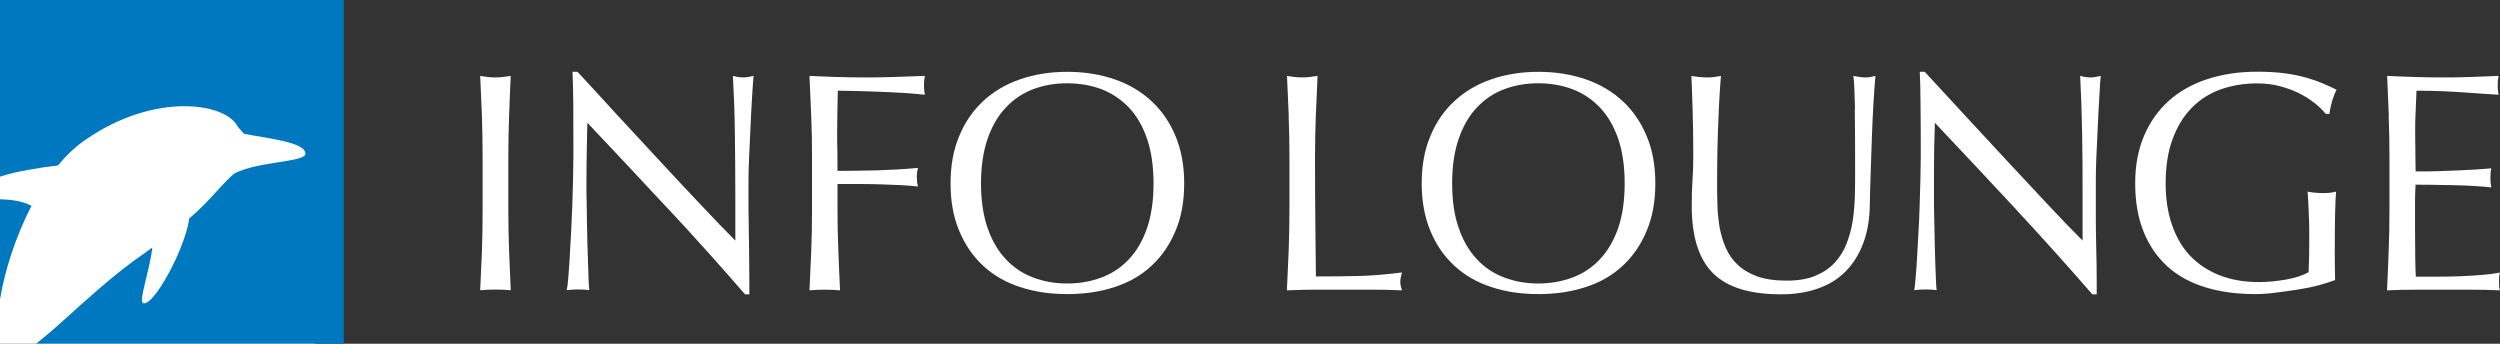
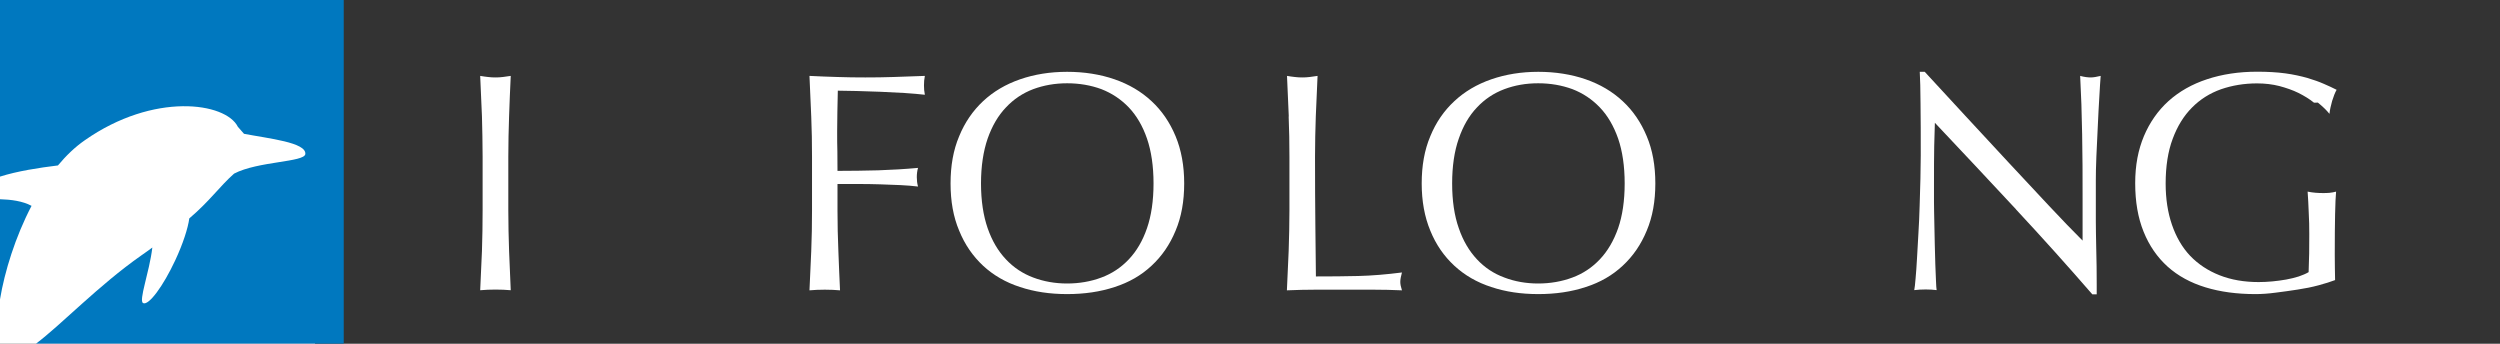
<svg xmlns="http://www.w3.org/2000/svg" id="_レイヤー_2" viewBox="0 0 226.63 31.16">
  <rect x="0" y="0" width="226.63" height="31.16" fill="#333333" stroke="none" />
  <defs>
    <style>.cls-1{fill:#0078bf;}.cls-2{fill:#fff;}</style>
  </defs>
  <g id="_レイヤー_1-2">
    <g>
      <rect class="cls-2" y="7.71" width="28.56" height="23.45" />
      <g>
        <path class="cls-1" d="M0,18.06v9.08c.42-2.53,1.39-5.67,2.86-8.48-.82-.44-1.87-.57-2.86-.6Z" />
        <path class="cls-1" d="M0,0V16.01c1.58-.5,3.51-.8,5.23-1.01h.02c.74-.89,1.55-1.67,2.43-2.28,6.26-4.39,12.78-3.44,13.88-1.23,.04,.06,.52,.58,.56,.64,2.24,.43,5.65,.78,5.56,1.83-.06,.75-4.31,.65-6.46,1.78-1.32,1.17-2.2,2.48-4.06,4.06-.12,.89-.57,2.29-1.27,3.79-1.11,2.38-2.41,4.12-2.91,3.89-.44-.2,.56-2.77,.83-5.04-.33,.25-.67,.48-1.02,.73-3.85,2.7-7.18,6.21-9.52,7.98H31.16V0H0Z" />
      </g>
      <g>
        <path class="cls-2" d="M43.69,10.55c-.05-1.2-.1-2.42-.16-3.67,.25,.04,.49,.08,.71,.1,.22,.03,.45,.04,.67,.04s.45-.01,.68-.04c.23-.03,.46-.06,.71-.1-.06,1.25-.11,2.47-.15,3.67-.04,1.19-.07,2.41-.07,3.66v4.86c0,1.25,.03,2.47,.07,3.68,.05,1.21,.1,2.39,.15,3.56-.43-.04-.9-.06-1.38-.06s-.95,.02-1.39,.06c.06-1.17,.11-2.35,.16-3.56,.04-1.21,.06-2.43,.06-3.68v-4.86c0-1.25-.03-2.47-.06-3.66Z" />
-         <path class="cls-2" d="M60.6,18.97c-2.45-2.63-4.9-5.25-7.35-7.84-.02,.53-.04,1.23-.05,2.11-.02,.89-.04,2.09-.04,3.62,0,.4,0,.88,.02,1.47,.01,.58,.02,1.2,.03,1.84,.01,.64,.02,1.29,.04,1.95,.02,.66,.04,1.28,.06,1.84,.02,.56,.03,1.06,.05,1.48,.02,.42,.04,.71,.06,.86-.31-.04-.64-.06-.99-.06-.38,0-.73,.02-1.05,.06,.04-.19,.09-.54,.13-1.04,.05-.52,.08-1.13,.13-1.83,.04-.71,.07-1.47,.13-2.3,.04-.83,.08-1.66,.11-2.49,.03-.83,.05-1.64,.07-2.43,.02-.79,.03-1.5,.03-2.12,0-1.81,0-3.37-.01-4.67-.02-1.3-.04-2.27-.07-2.91h.45c1.15,1.24,2.38,2.57,3.68,4,1.31,1.42,2.62,2.83,3.91,4.22,1.28,1.38,2.51,2.7,3.68,3.93,1.16,1.24,2.17,2.28,3.04,3.15v-3.84c0-1.98-.02-3.91-.04-5.79-.02-1.88-.09-3.64-.18-5.3,.38,.1,.7,.14,.96,.14,.23,0,.53-.05,.91-.14-.04,.42-.08,1.04-.13,1.87-.05,.83-.1,1.72-.14,2.66-.05,.95-.09,1.87-.13,2.77-.04,.91-.06,1.63-.06,2.18v1.69c0,.65,0,1.31,.02,2.01,0,.7,.02,1.4,.03,2.11,0,.7,.01,1.36,.02,1.98,0,.61,.01,1.15,.01,1.6v.93h-.39c-2.17-2.5-4.48-5.08-6.93-7.71Z" />
        <path class="cls-2" d="M73.54,10.55c-.05-1.2-.1-2.42-.16-3.67,.86,.04,1.69,.08,2.53,.1,.85,.03,1.68,.04,2.53,.04s1.71-.01,2.57-.04c.87-.03,1.81-.06,2.83-.1-.06,.29-.08,.57-.08,.86s.02,.56,.08,.85c-.51-.06-1.12-.11-1.84-.16-.72-.04-1.44-.08-2.19-.11-.75-.02-1.46-.05-2.15-.07-.69-.02-1.26-.03-1.71-.03-.02,.66-.03,1.29-.04,1.9-.01,.6-.02,1.2-.02,1.81,0,.66,0,1.26,.02,1.82,.01,.55,.01,1.13,.01,1.74,1.25,0,2.48-.02,3.69-.05,1.21-.04,2.41-.11,3.61-.22-.08,.28-.11,.56-.11,.84s.03,.57,.11,.85c-.47-.06-1.01-.1-1.6-.13-.59-.03-1.21-.05-1.85-.07-.64-.02-1.29-.03-1.95-.03h-1.9v2.4c0,1.25,.03,2.47,.08,3.68,.04,1.21,.1,2.39,.15,3.56-.43-.04-.9-.06-1.38-.06s-.96,.02-1.39,.06c.06-1.17,.11-2.35,.16-3.56,.05-1.21,.07-2.43,.07-3.68v-4.86c0-1.25-.02-2.47-.07-3.66Z" />
        <path class="cls-2" d="M86.95,12.35c.51-1.25,1.24-2.31,2.17-3.18,.93-.87,2.05-1.53,3.35-1.98,1.3-.45,2.72-.68,4.27-.68s3,.23,4.3,.68c1.3,.45,2.42,1.11,3.35,1.98,.94,.87,1.66,1.93,2.18,3.18,.52,1.25,.78,2.68,.78,4.28s-.25,3.03-.78,4.28c-.52,1.26-1.24,2.31-2.18,3.18-.93,.87-2.04,1.51-3.35,1.93-1.3,.43-2.73,.64-4.3,.64s-2.97-.21-4.27-.64c-1.3-.42-2.42-1.07-3.35-1.93-.93-.87-1.66-1.92-2.17-3.18-.53-1.25-.78-2.68-.78-4.28s.25-3.03,.78-4.28Zm17.03,.22c-.39-1.14-.95-2.09-1.65-2.83-.71-.74-1.54-1.29-2.49-1.66-.95-.35-1.99-.53-3.1-.53s-2.12,.18-3.07,.53c-.95,.36-1.78,.91-2.48,1.66-.71,.74-1.26,1.69-1.66,2.83-.39,1.14-.6,2.5-.6,4.06s.21,2.92,.6,4.05c.4,1.15,.95,2.08,1.66,2.83,.7,.75,1.54,1.3,2.48,1.65,.95,.36,1.98,.54,3.07,.54s2.15-.18,3.1-.54c.95-.35,1.78-.9,2.49-1.65,.71-.75,1.26-1.69,1.65-2.83,.39-1.13,.59-2.49,.59-4.05s-.2-2.92-.59-4.06Z" />
        <path class="cls-2" d="M116.83,10.55c-.05-1.2-.1-2.42-.16-3.67,.25,.04,.48,.08,.71,.1,.22,.03,.45,.04,.67,.04s.45-.01,.68-.04c.23-.03,.46-.06,.71-.1-.06,1.25-.11,2.47-.16,3.67-.04,1.19-.07,2.41-.07,3.66,0,2.37,.01,4.43,.03,6.17,.02,1.74,.03,3.3,.05,4.68,1.34,0,2.62-.01,3.84-.04,1.23-.03,2.55-.14,3.96-.32-.09,.34-.15,.62-.15,.85,0,.21,.05,.46,.15,.77-.87-.04-1.73-.06-2.6-.06h-5.22c-.84,0-1.71,.02-2.61,.06,.06-1.17,.11-2.35,.16-3.56,.04-1.21,.07-2.43,.07-3.68v-4.86c0-1.25-.02-2.47-.07-3.66Z" />
        <path class="cls-2" d="M129.66,12.35c.51-1.25,1.24-2.31,2.18-3.18,.93-.87,2.05-1.53,3.35-1.98,1.3-.45,2.72-.68,4.26-.68s3,.23,4.3,.68c1.3,.45,2.42,1.11,3.35,1.98,.94,.87,1.66,1.93,2.18,3.18,.53,1.25,.78,2.68,.78,4.28s-.25,3.03-.78,4.28c-.52,1.26-1.24,2.31-2.18,3.18-.93,.87-2.04,1.51-3.35,1.93-1.3,.43-2.73,.64-4.3,.64s-2.97-.21-4.26-.64c-1.3-.42-2.42-1.07-3.35-1.93-.94-.87-1.67-1.92-2.18-3.18-.52-1.25-.78-2.68-.78-4.28s.25-3.03,.78-4.28Zm17.03,.22c-.4-1.14-.95-2.09-1.66-2.83-.71-.74-1.53-1.29-2.49-1.66-.96-.35-1.98-.53-3.1-.53s-2.12,.18-3.06,.53c-.96,.36-1.79,.91-2.49,1.66-.71,.74-1.26,1.69-1.65,2.83-.4,1.14-.6,2.5-.6,4.06s.2,2.92,.6,4.05c.39,1.15,.95,2.08,1.65,2.83,.7,.75,1.53,1.3,2.49,1.65,.94,.36,1.97,.54,3.06,.54s2.14-.18,3.1-.54c.95-.35,1.78-.9,2.49-1.65,.71-.75,1.26-1.69,1.66-2.83,.39-1.13,.59-2.49,.59-4.05s-.2-2.92-.59-4.06Z" />
-         <path class="cls-2" d="M168.16,9.88c-.03-1.45-.07-2.45-.15-3,.21,.04,.41,.08,.6,.1,.18,.03,.37,.04,.56,.04,.24,0,.53-.05,.84-.14-.06,.66-.11,1.45-.17,2.37-.05,.92-.11,1.9-.14,2.94-.04,1.05-.08,2.12-.11,3.22-.04,1.1-.07,2.18-.09,3.21-.02,1.27-.21,2.4-.58,3.39-.37,1-.89,1.85-1.57,2.55-.68,.7-1.51,1.23-2.51,1.58-.99,.36-2.12,.54-3.4,.54-2.83,0-4.88-.64-6.16-1.92-1.28-1.28-1.92-3.31-1.92-6.08,0-.89,.02-1.67,.07-2.36,.05-.68,.07-1.39,.07-2.1,0-1.59-.02-2.99-.06-4.22-.04-1.23-.07-2.26-.11-3.12,.22,.04,.47,.08,.73,.1,.27,.03,.51,.04,.74,.04,.21,0,.41-.01,.6-.04,.19-.03,.4-.06,.61-.1-.04,.42-.08,.96-.12,1.63-.04,.66-.08,1.43-.11,2.28-.04,.84-.07,1.76-.09,2.74-.02,.98-.03,2-.03,3.05,0,.64,0,1.3,.03,1.99,.01,.68,.09,1.35,.19,2.01,.12,.65,.3,1.28,.56,1.87,.25,.6,.62,1.11,1.09,1.56,.47,.44,1.06,.79,1.78,1.05,.71,.25,1.6,.38,2.66,.38s1.91-.15,2.62-.45c.71-.3,1.29-.69,1.74-1.19,.45-.49,.81-1.05,1.06-1.7,.25-.65,.44-1.31,.55-2.01,.11-.7,.17-1.39,.2-2.09,.02-.7,.03-1.34,.03-1.92,0-2.68,0-4.74-.03-6.2Z" />
        <path class="cls-2" d="M182.75,18.97c-2.45-2.63-4.9-5.25-7.35-7.84-.02,.53-.04,1.23-.06,2.11-.02,.89-.02,2.09-.02,3.62,0,.4,0,.88,0,1.47,0,.58,.02,1.2,.03,1.84,.01,.64,.02,1.29,.04,1.95,.01,.66,.04,1.28,.05,1.84,.02,.56,.04,1.06,.06,1.48,.02,.42,.03,.71,.06,.86-.3-.04-.63-.06-.99-.06s-.72,.02-1.04,.06c.04-.19,.08-.54,.12-1.04,.05-.52,.09-1.13,.13-1.83,.04-.71,.08-1.47,.13-2.3,.05-.83,.09-1.66,.11-2.49,.03-.83,.05-1.64,.07-2.43,.02-.79,.03-1.5,.03-2.12,0-1.81,0-3.37-.02-4.67-.01-1.3-.03-2.27-.07-2.91h.45c1.15,1.24,2.38,2.57,3.69,4,1.31,1.42,2.61,2.83,3.91,4.22,1.29,1.38,2.52,2.7,3.67,3.93,1.16,1.24,2.17,2.28,3.04,3.15v-3.84c0-1.98,0-3.91-.04-5.79-.03-1.88-.09-3.64-.18-5.3,.37,.1,.69,.14,.96,.14,.23,0,.53-.05,.9-.14-.03,.42-.08,1.04-.12,1.87-.05,.83-.1,1.72-.14,2.66-.05,.95-.09,1.87-.13,2.77-.04,.91-.05,1.63-.05,2.18v1.69c0,.65,0,1.31,0,2.01,0,.7,.02,1.4,.03,2.11,.01,.7,.02,1.36,.04,1.98,0,.61,.01,1.15,.01,1.6v.93h-.4c-2.17-2.5-4.48-5.08-6.93-7.71Z" />
-         <path class="cls-2" d="M209.77,9.31c-.42-.34-.9-.63-1.42-.89-.51-.25-1.09-.45-1.72-.62-.63-.16-1.31-.24-2.02-.24-1.17,0-2.25,.18-3.27,.53-1.01,.36-1.89,.91-2.63,1.66-.74,.74-1.33,1.69-1.75,2.83-.43,1.14-.64,2.5-.64,4.06,0,1.38,.19,2.62,.57,3.73,.38,1.11,.93,2.06,1.65,2.82,.73,.76,1.62,1.35,2.66,1.76,1.06,.42,2.24,.62,3.55,.62,.39,0,.81-.02,1.24-.06,.43-.04,.86-.1,1.26-.17,.4-.07,.79-.17,1.14-.28,.34-.12,.64-.24,.89-.39,.02-.57,.03-1.13,.05-1.7,0-.56,.01-1.14,.01-1.73,0-.66-.01-1.32-.05-1.98-.02-.66-.06-1.29-.1-1.89,.48,.1,.93,.13,1.37,.13,.21,0,.41,0,.61-.02,.21-.02,.41-.06,.6-.11-.04,.43-.07,1.11-.09,2.05-.02,.93-.03,2.16-.03,3.68,0,.38,0,.76,.01,1.15,.01,.39,.02,.77,.02,1.14-.4,.15-.89,.31-1.49,.47-.59,.16-1.23,.29-1.9,.39-.66,.1-1.33,.2-2,.28-.67,.09-1.28,.13-1.82,.13-1.68,0-3.19-.2-4.53-.61-1.35-.41-2.49-1.03-3.44-1.88-.94-.85-1.67-1.9-2.18-3.17-.51-1.26-.76-2.72-.76-4.38s.27-3.03,.79-4.28c.53-1.25,1.27-2.31,2.23-3.18,.97-.87,2.13-1.53,3.5-1.98,1.36-.45,2.87-.68,4.53-.68,.96,0,1.82,.05,2.56,.15,.74,.1,1.4,.25,1.98,.41,.57,.17,1.08,.35,1.51,.54,.43,.19,.82,.36,1.16,.54-.15,.26-.28,.6-.41,1.02-.12,.42-.2,.8-.24,1.16h-.34c-.27-.34-.63-.68-1.05-1.02Z" />
-         <path class="cls-2" d="M216.55,10.5c-.05-1.21-.1-2.41-.15-3.62,.85,.04,1.69,.08,2.53,.1,.84,.03,1.69,.04,2.53,.04s1.69-.01,2.52-.04c.84-.03,1.67-.06,2.52-.1-.06,.29-.08,.57-.08,.86s.03,.56,.08,.85c-.6-.04-1.16-.08-1.66-.11-.5-.04-1.02-.08-1.58-.11-.56-.04-1.17-.07-1.83-.1-.66-.03-1.45-.05-2.37-.05-.03,.61-.05,1.18-.07,1.73-.03,.54-.05,1.17-.05,1.86,0,.74,.01,1.45,.02,2.15,.01,.7,.02,1.22,.02,1.58,.82,0,1.58,0,2.24-.03,.66-.02,1.25-.04,1.8-.07,.55-.03,1.05-.06,1.51-.08,.46-.03,.9-.06,1.31-.1-.06,.28-.08,.58-.08,.88,0,.27,.03,.56,.08,.85-.49-.06-1.06-.1-1.71-.14-.64-.03-1.29-.06-1.95-.07-.65,0-1.27-.02-1.84-.03-.57,0-1.03-.01-1.37-.01,0,.17,0,.35-.02,.55,0,.2-.02,.45-.02,.75v2.8c0,1.07,.01,1.96,.02,2.66,.01,.7,.03,1.22,.05,1.58h1.98c.71,0,1.42-.01,2.1-.04,.69-.03,1.34-.07,1.95-.12,.61-.05,1.14-.12,1.59-.21-.03,.13-.06,.28-.07,.43,0,.16-.01,.31-.01,.44,0,.3,.02,.55,.08,.74-.85-.04-1.69-.06-2.53-.06h-5.13c-.85,0-1.71,.02-2.57,.06,.06-1.21,.11-2.41,.15-3.61,.05-1.19,.07-2.41,.07-3.66v-4.86c0-1.25-.02-2.47-.07-3.68Z" />
+         <path class="cls-2" d="M209.77,9.31c-.42-.34-.9-.63-1.42-.89-.51-.25-1.09-.45-1.72-.62-.63-.16-1.31-.24-2.02-.24-1.17,0-2.25,.18-3.27,.53-1.01,.36-1.89,.91-2.63,1.66-.74,.74-1.33,1.69-1.75,2.83-.43,1.14-.64,2.5-.64,4.06,0,1.38,.19,2.62,.57,3.73,.38,1.11,.93,2.06,1.65,2.82,.73,.76,1.62,1.35,2.66,1.76,1.06,.42,2.24,.62,3.55,.62,.39,0,.81-.02,1.24-.06,.43-.04,.86-.1,1.26-.17,.4-.07,.79-.17,1.14-.28,.34-.12,.64-.24,.89-.39,.02-.57,.03-1.13,.05-1.7,0-.56,.01-1.14,.01-1.73,0-.66-.01-1.32-.05-1.98-.02-.66-.06-1.29-.1-1.89,.48,.1,.93,.13,1.37,.13,.21,0,.41,0,.61-.02,.21-.02,.41-.06,.6-.11-.04,.43-.07,1.11-.09,2.05-.02,.93-.03,2.16-.03,3.68,0,.38,0,.76,.01,1.15,.01,.39,.02,.77,.02,1.14-.4,.15-.89,.31-1.49,.47-.59,.16-1.23,.29-1.9,.39-.66,.1-1.33,.2-2,.28-.67,.09-1.28,.13-1.82,.13-1.68,0-3.19-.2-4.53-.61-1.35-.41-2.49-1.03-3.44-1.88-.94-.85-1.67-1.9-2.18-3.17-.51-1.26-.76-2.72-.76-4.38s.27-3.03,.79-4.28c.53-1.25,1.27-2.31,2.23-3.18,.97-.87,2.13-1.53,3.5-1.98,1.36-.45,2.87-.68,4.53-.68,.96,0,1.82,.05,2.56,.15,.74,.1,1.4,.25,1.98,.41,.57,.17,1.08,.35,1.51,.54,.43,.19,.82,.36,1.16,.54-.15,.26-.28,.6-.41,1.02-.12,.42-.2,.8-.24,1.16c-.27-.34-.63-.68-1.05-1.02Z" />
      </g>
    </g>
  </g>
</svg>